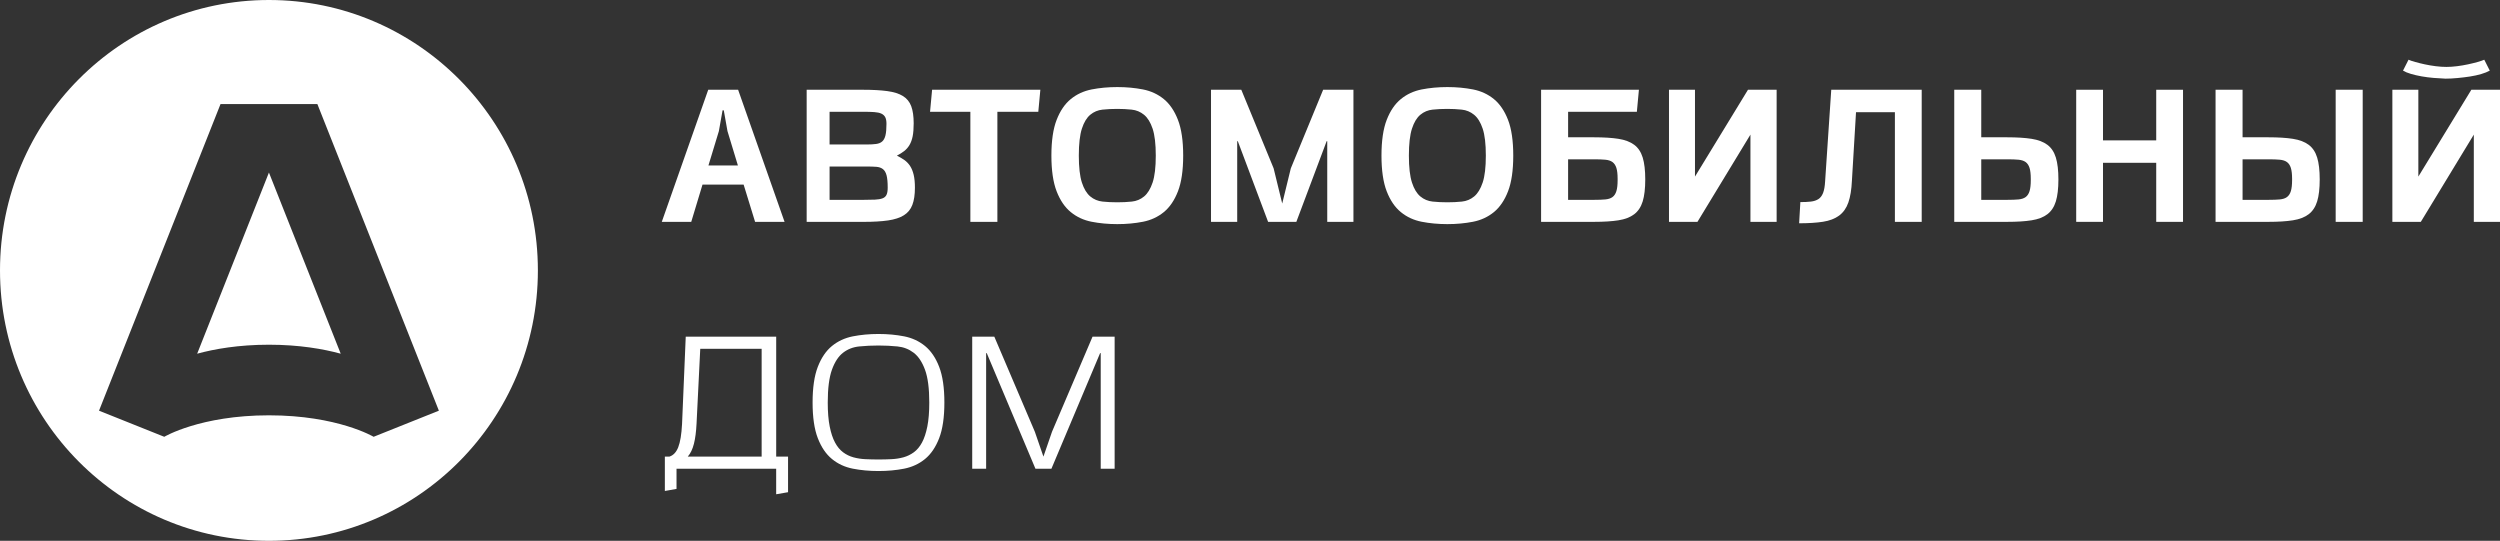
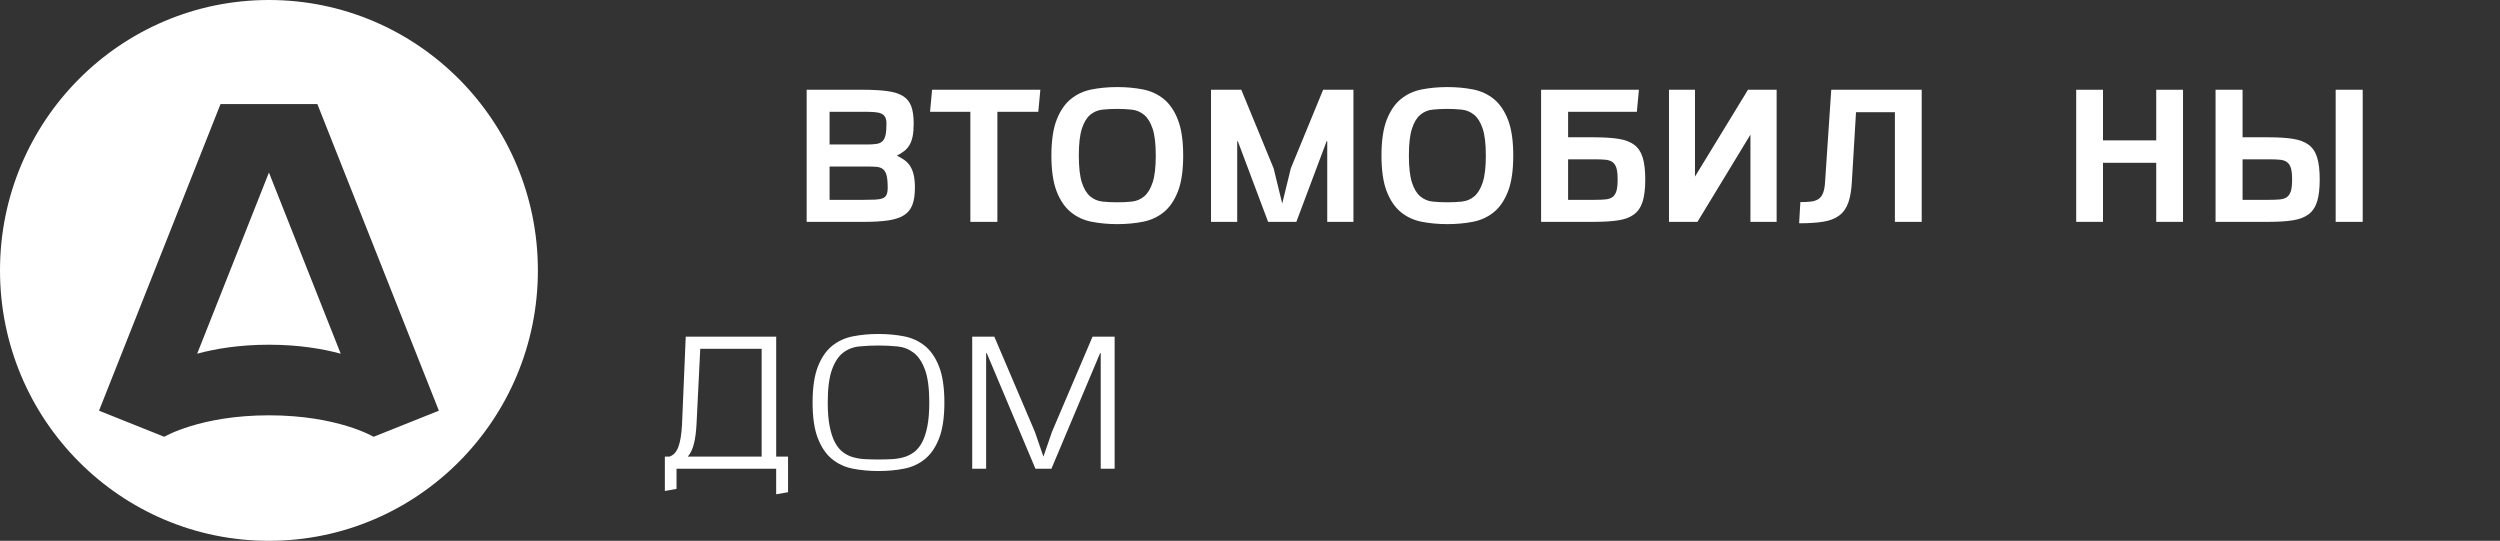
<svg xmlns="http://www.w3.org/2000/svg" width="245" height="53" viewBox="0 0 245 53" fill="none">
  <rect x="0" y="0" width="245" height="53" fill="#333333" stroke="none" />
  <g clip-path="url(#clip0)">
-     <path d="M72.335 8.796L76.887 21.742H73.999L72.876 18.092H68.845L67.742 21.742H64.855L69.407 8.796H72.335ZM69.427 16.216H72.315L71.292 12.849L70.931 10.812H70.811L70.45 12.849L69.427 16.216Z" fill="white" />
    <path d="M79.053 21.741V8.796H84.568C85.518 8.796 86.313 8.84 86.954 8.927C87.597 9.015 88.108 9.176 88.488 9.411C88.87 9.647 89.14 9.979 89.301 10.41C89.461 10.84 89.541 11.397 89.541 12.083C89.541 12.594 89.508 13.017 89.441 13.354C89.374 13.69 89.271 13.976 89.13 14.211C88.99 14.446 88.816 14.645 88.609 14.806C88.401 14.967 88.163 15.116 87.897 15.25C88.163 15.384 88.408 15.528 88.629 15.683C88.849 15.838 89.036 16.032 89.19 16.268C89.344 16.503 89.461 16.793 89.541 17.135C89.622 17.478 89.662 17.897 89.662 18.395C89.662 19.081 89.579 19.642 89.411 20.079C89.244 20.516 88.967 20.855 88.579 21.097C88.191 21.339 87.676 21.508 87.035 21.602C86.393 21.695 85.597 21.743 84.648 21.743H79.053V21.741ZM84.929 14.16C85.29 14.16 85.597 14.143 85.851 14.11C86.105 14.077 86.306 13.996 86.453 13.867C86.6 13.74 86.707 13.541 86.774 13.272C86.84 13.003 86.874 12.627 86.874 12.144C86.874 11.861 86.834 11.643 86.754 11.488C86.674 11.334 86.546 11.215 86.373 11.135C86.199 11.054 85.965 11.004 85.671 10.984C85.377 10.964 85.022 10.954 84.608 10.954H81.298V14.16H84.929ZM84.689 19.584C85.103 19.584 85.457 19.577 85.752 19.564C86.046 19.55 86.286 19.511 86.473 19.443C86.661 19.376 86.794 19.262 86.874 19.101C86.954 18.939 86.995 18.704 86.995 18.395C86.995 17.871 86.958 17.468 86.884 17.185C86.81 16.903 86.691 16.698 86.523 16.57C86.356 16.442 86.142 16.368 85.881 16.348C85.621 16.329 85.303 16.318 84.929 16.318H81.299V19.585H84.689V19.584Z" fill="white" />
    <path d="M95.096 21.741V10.954H91.145L91.346 8.796H101.955L101.754 10.954H97.743V21.741H95.096Z" fill="white" />
    <path d="M103.037 15.249C103.037 13.797 103.208 12.631 103.549 11.75C103.89 10.87 104.351 10.19 104.933 9.713C105.514 9.237 106.196 8.921 106.978 8.765C107.761 8.612 108.599 8.533 109.495 8.533C110.391 8.533 111.23 8.612 112.012 8.765C112.794 8.92 113.476 9.236 114.057 9.713C114.638 10.19 115.1 10.87 115.44 11.75C115.781 12.631 115.952 13.797 115.952 15.249C115.952 16.7 115.781 17.867 115.44 18.747C115.099 19.628 114.638 20.307 114.057 20.784C113.475 21.261 112.793 21.578 112.012 21.732C111.229 21.886 110.39 21.964 109.495 21.964C108.599 21.964 107.761 21.886 106.978 21.732C106.196 21.578 105.515 21.262 104.933 20.784C104.351 20.307 103.89 19.628 103.549 18.747C103.209 17.867 103.037 16.7 103.037 15.249ZM109.495 10.672C108.987 10.672 108.505 10.695 108.051 10.743C107.596 10.79 107.195 10.957 106.847 11.246C106.499 11.535 106.225 11.989 106.025 12.607C105.825 13.226 105.724 14.107 105.724 15.249C105.724 16.392 105.825 17.271 106.025 17.89C106.226 18.509 106.5 18.962 106.847 19.251C107.195 19.54 107.596 19.708 108.051 19.755C108.505 19.803 108.987 19.825 109.495 19.825C109.99 19.825 110.464 19.803 110.919 19.755C111.374 19.707 111.774 19.54 112.123 19.251C112.47 18.962 112.747 18.509 112.955 17.89C113.162 17.271 113.266 16.391 113.266 15.249C113.266 14.106 113.163 13.226 112.955 12.607C112.748 11.989 112.467 11.535 112.113 11.246C111.759 10.957 111.354 10.789 110.899 10.743C110.444 10.695 109.976 10.672 109.495 10.672Z" fill="white" />
    <path d="M130.07 21.741V13.837H130.01L127.042 21.741H124.274L121.306 13.837H121.246V21.741H118.679V8.796H121.647L124.816 16.499L125.658 19.947L126.5 16.499L129.668 8.796H132.637V21.742H130.07V21.741Z" fill="white" />
    <path d="M135.385 15.249C135.385 13.797 135.555 12.631 135.896 11.75C136.237 10.87 136.699 10.19 137.28 9.713C137.861 9.237 138.543 8.921 139.325 8.765C140.107 8.612 140.947 8.533 141.842 8.533C142.737 8.533 143.577 8.612 144.359 8.765C145.142 8.92 145.823 9.236 146.405 9.713C146.986 10.19 147.448 10.87 147.788 11.75C148.129 12.631 148.299 13.797 148.299 15.249C148.299 16.7 148.129 17.867 147.788 18.747C147.448 19.628 146.986 20.307 146.405 20.784C145.823 21.261 145.141 21.578 144.359 21.732C143.577 21.886 142.737 21.964 141.842 21.964C140.947 21.964 140.107 21.886 139.325 21.732C138.543 21.578 137.861 21.262 137.28 20.784C136.699 20.307 136.237 19.628 135.896 18.747C135.555 17.867 135.385 16.7 135.385 15.249ZM141.842 10.672C141.334 10.672 140.853 10.695 140.398 10.743C139.944 10.79 139.542 10.957 139.195 11.246C138.847 11.535 138.573 11.989 138.373 12.607C138.172 13.226 138.071 14.107 138.071 15.249C138.071 16.392 138.172 17.271 138.373 17.89C138.573 18.509 138.847 18.962 139.195 19.251C139.542 19.54 139.944 19.708 140.398 19.755C140.853 19.803 141.334 19.825 141.842 19.825C142.337 19.825 142.811 19.803 143.266 19.755C143.721 19.707 144.122 19.54 144.47 19.251C144.817 18.962 145.094 18.509 145.302 17.89C145.509 17.271 145.612 16.391 145.612 15.249C145.612 14.106 145.509 13.226 145.302 12.607C145.094 11.989 144.814 11.535 144.459 11.246C144.105 10.957 143.7 10.789 143.247 10.743C142.791 10.695 142.324 10.672 141.842 10.672Z" fill="white" />
    <path d="M151.027 21.741V8.796H160.614L160.413 10.954H153.675V13.455H156.222C157.171 13.455 157.967 13.504 158.609 13.605C159.251 13.706 159.764 13.901 160.153 14.19C160.541 14.479 160.818 14.896 160.985 15.44C161.152 15.984 161.235 16.7 161.235 17.587C161.235 18.474 161.152 19.19 160.985 19.735C160.818 20.279 160.541 20.699 160.153 20.995C159.764 21.291 159.251 21.489 158.609 21.59C157.967 21.691 157.171 21.741 156.222 21.741H151.027ZM158.527 17.527C158.527 17.07 158.487 16.714 158.407 16.459C158.326 16.204 158.199 16.012 158.026 15.884C157.853 15.757 157.618 15.68 157.324 15.652C157.03 15.626 156.676 15.612 156.262 15.612H153.674V19.584H156.262C156.676 19.584 157.03 19.571 157.324 19.544C157.618 19.516 157.853 19.439 158.026 19.311C158.2 19.183 158.327 18.989 158.407 18.727C158.488 18.464 158.527 18.105 158.527 17.648V17.527Z" fill="white" />
    <path d="M163.561 21.741V8.796H166.108V17.305L171.302 8.796H174.11V21.742H171.543V13.192L166.35 21.742H163.561V21.741Z" fill="white" />
    <path d="M185.7 21.741V10.995H181.89L181.489 17.689C181.449 18.576 181.332 19.295 181.138 19.846C180.945 20.398 180.643 20.824 180.236 21.126C179.828 21.428 179.304 21.63 178.662 21.731C178.02 21.832 177.237 21.882 176.315 21.882L176.435 19.805C176.837 19.805 177.18 19.789 177.468 19.755C177.756 19.721 178 19.641 178.2 19.513C178.401 19.385 178.554 19.183 178.662 18.908C178.769 18.634 178.835 18.253 178.862 17.769L179.463 8.796H188.327V21.742H185.7V21.741Z" fill="white" />
-     <path d="M191.516 21.741V8.796H194.163V13.455H196.71C197.659 13.455 198.456 13.504 199.097 13.605C199.739 13.706 200.253 13.901 200.642 14.19C201.029 14.479 201.306 14.896 201.474 15.44C201.641 15.984 201.724 16.7 201.724 17.587C201.724 18.474 201.64 19.19 201.474 19.735C201.306 20.279 201.029 20.699 200.642 20.995C200.253 21.291 199.739 21.489 199.097 21.59C198.456 21.691 197.66 21.741 196.71 21.741H191.516ZM199.017 17.527C199.017 17.07 198.976 16.714 198.897 16.459C198.817 16.204 198.689 16.012 198.516 15.884C198.342 15.757 198.108 15.68 197.814 15.652C197.52 15.626 197.166 15.612 196.751 15.612H194.163V19.584H196.751C197.166 19.584 197.52 19.571 197.814 19.544C198.108 19.516 198.343 19.439 198.516 19.311C198.689 19.183 198.817 18.989 198.897 18.727C198.977 18.464 199.017 18.105 199.017 17.648V17.527Z" fill="white" />
    <path d="M211.31 21.741V15.954H206.094V21.741H203.468V8.796H206.094V13.757H211.31V8.796H213.936V21.742H211.31V21.741Z" fill="white" />
    <path d="M217.125 21.741V8.796H219.772V13.455H222.318C223.267 13.455 224.064 13.504 224.706 13.605C225.347 13.706 225.861 13.901 226.25 14.19C226.637 14.479 226.914 14.896 227.082 15.44C227.249 15.984 227.332 16.7 227.332 17.587C227.332 18.474 227.249 19.19 227.082 19.735C226.914 20.279 226.637 20.699 226.25 20.995C225.861 21.291 225.347 21.489 224.706 21.59C224.064 21.691 223.268 21.741 222.318 21.741H217.125ZM224.625 17.527C224.625 17.07 224.584 16.714 224.505 16.459C224.425 16.204 224.297 16.012 224.124 15.884C223.95 15.757 223.716 15.68 223.422 15.652C223.128 15.626 222.774 15.612 222.359 15.612H219.772V19.584H222.359C222.774 19.584 223.128 19.571 223.422 19.544C223.716 19.516 223.951 19.439 224.124 19.311C224.297 19.183 224.425 18.989 224.505 18.727C224.585 18.464 224.625 18.105 224.625 17.648V17.527ZM228.896 21.741V8.796H231.544V21.742H228.896V21.741Z" fill="white" />
-     <path d="M234.452 21.741V8.796H236.998V17.305L242.192 8.796H245V21.742H242.434V13.192L237.24 21.742H234.452V21.741ZM243.998 6.921C243.784 7.042 243.506 7.153 243.165 7.254C242.824 7.355 242.456 7.436 242.061 7.497C241.668 7.557 241.26 7.608 240.839 7.647C240.417 7.688 240.027 7.708 239.666 7.708C239.305 7.695 238.92 7.671 238.513 7.637C238.105 7.604 237.711 7.553 237.33 7.486C236.949 7.419 236.598 7.338 236.277 7.244C235.956 7.15 235.695 7.042 235.495 6.921L236.036 5.852C236.183 5.92 236.4 5.994 236.688 6.074C236.976 6.155 237.289 6.232 237.63 6.306C237.972 6.381 238.329 6.441 238.704 6.488C239.078 6.535 239.425 6.558 239.747 6.558C240.068 6.558 240.416 6.535 240.79 6.488C241.165 6.44 241.522 6.38 241.863 6.306C242.205 6.232 242.519 6.156 242.807 6.074C243.093 5.994 243.311 5.92 243.458 5.852L243.998 6.921Z" fill="white" />
    <path d="M76.065 48.438V45.938H66.299V47.913L65.156 48.116V44.748H65.598C65.986 44.627 66.276 44.318 66.47 43.821C66.664 43.323 66.787 42.571 66.841 41.562L67.202 32.993H76.067V44.748H77.229V48.236L76.065 48.438ZM74.642 34.183H68.625L68.264 41.482C68.224 42.302 68.137 42.973 68.003 43.498C67.87 44.022 67.669 44.44 67.401 44.748H74.641V34.183H74.642Z" fill="white" />
    <path d="M79.634 39.446C79.634 37.994 79.805 36.828 80.146 35.947C80.487 35.067 80.948 34.387 81.53 33.91C82.111 33.434 82.793 33.118 83.575 32.962C84.358 32.809 85.196 32.73 86.092 32.73C86.988 32.73 87.826 32.809 88.609 32.962C89.391 33.117 90.072 33.433 90.654 33.91C91.235 34.387 91.697 35.067 92.037 35.947C92.378 36.828 92.549 37.994 92.549 39.446C92.549 40.898 92.378 42.064 92.037 42.944C91.696 43.825 91.235 44.504 90.654 44.981C90.072 45.458 89.39 45.774 88.609 45.929C87.826 46.083 86.987 46.161 86.092 46.161C85.196 46.161 84.358 46.083 83.575 45.929C82.793 45.775 82.112 45.459 81.53 44.981C80.948 44.504 80.487 43.825 80.146 42.944C79.805 42.064 79.634 40.898 79.634 39.446ZM86.092 33.86C85.437 33.86 84.808 33.89 84.207 33.951C83.605 34.01 83.078 34.216 82.623 34.565C82.169 34.915 81.804 35.47 81.531 36.229C81.257 36.989 81.119 38.061 81.119 39.445C81.119 40.372 81.183 41.156 81.31 41.794C81.437 42.432 81.611 42.956 81.832 43.366C82.052 43.776 82.316 44.095 82.624 44.324C82.931 44.553 83.269 44.717 83.637 44.818C84.005 44.919 84.395 44.98 84.81 44.999C85.225 45.019 85.653 45.029 86.094 45.029C86.522 45.029 86.943 45.019 87.358 44.999C87.772 44.98 88.163 44.918 88.532 44.818C88.9 44.717 89.24 44.553 89.555 44.324C89.869 44.095 90.136 43.776 90.357 43.366C90.578 42.956 90.751 42.432 90.879 41.794C91.006 41.156 91.069 40.372 91.069 39.445C91.069 38.061 90.929 36.989 90.648 36.229C90.367 35.47 89.996 34.916 89.535 34.565C89.074 34.216 88.546 34.01 87.951 33.951C87.352 33.891 86.734 33.86 86.092 33.86Z" fill="white" />
    <path d="M107.871 45.938V34.606H107.811L103.038 45.938H101.474L96.701 34.606H96.641V45.938H95.277V32.993H97.443L101.414 42.309L102.256 44.749L103.098 42.309L107.069 32.993H109.234V45.938H107.871Z" fill="white" />
    <path d="M19.322 34.663C21.022 34.2 23.376 33.783 26.351 33.782C26.353 33.782 26.354 33.782 26.356 33.782C26.357 33.782 26.359 33.782 26.36 33.782C29.335 33.783 31.689 34.2 33.39 34.663L26.356 16.909L19.322 34.663Z" fill="white" />
    <path d="M26.357 0C11.8 0 0 11.864 0 26.5C0 41.136 11.8 53 26.357 53C40.913 53 52.713 41.136 52.713 26.5C52.712 11.864 40.912 0 26.357 0ZM36.616 42.805L36.612 42.795V42.805C36.612 42.805 33.091 40.702 26.357 40.701C19.622 40.702 16.1 42.805 16.1 42.805V42.795L16.097 42.805L9.704 40.247L21.613 10.196H23.697H29.017H31.101L43.01 40.247L36.616 42.805Z" fill="white" />
  </g>
  <defs>
    <clipPath id="clip0">
      <rect width="245" height="53" fill="white" />
    </clipPath>
  </defs>
</svg>